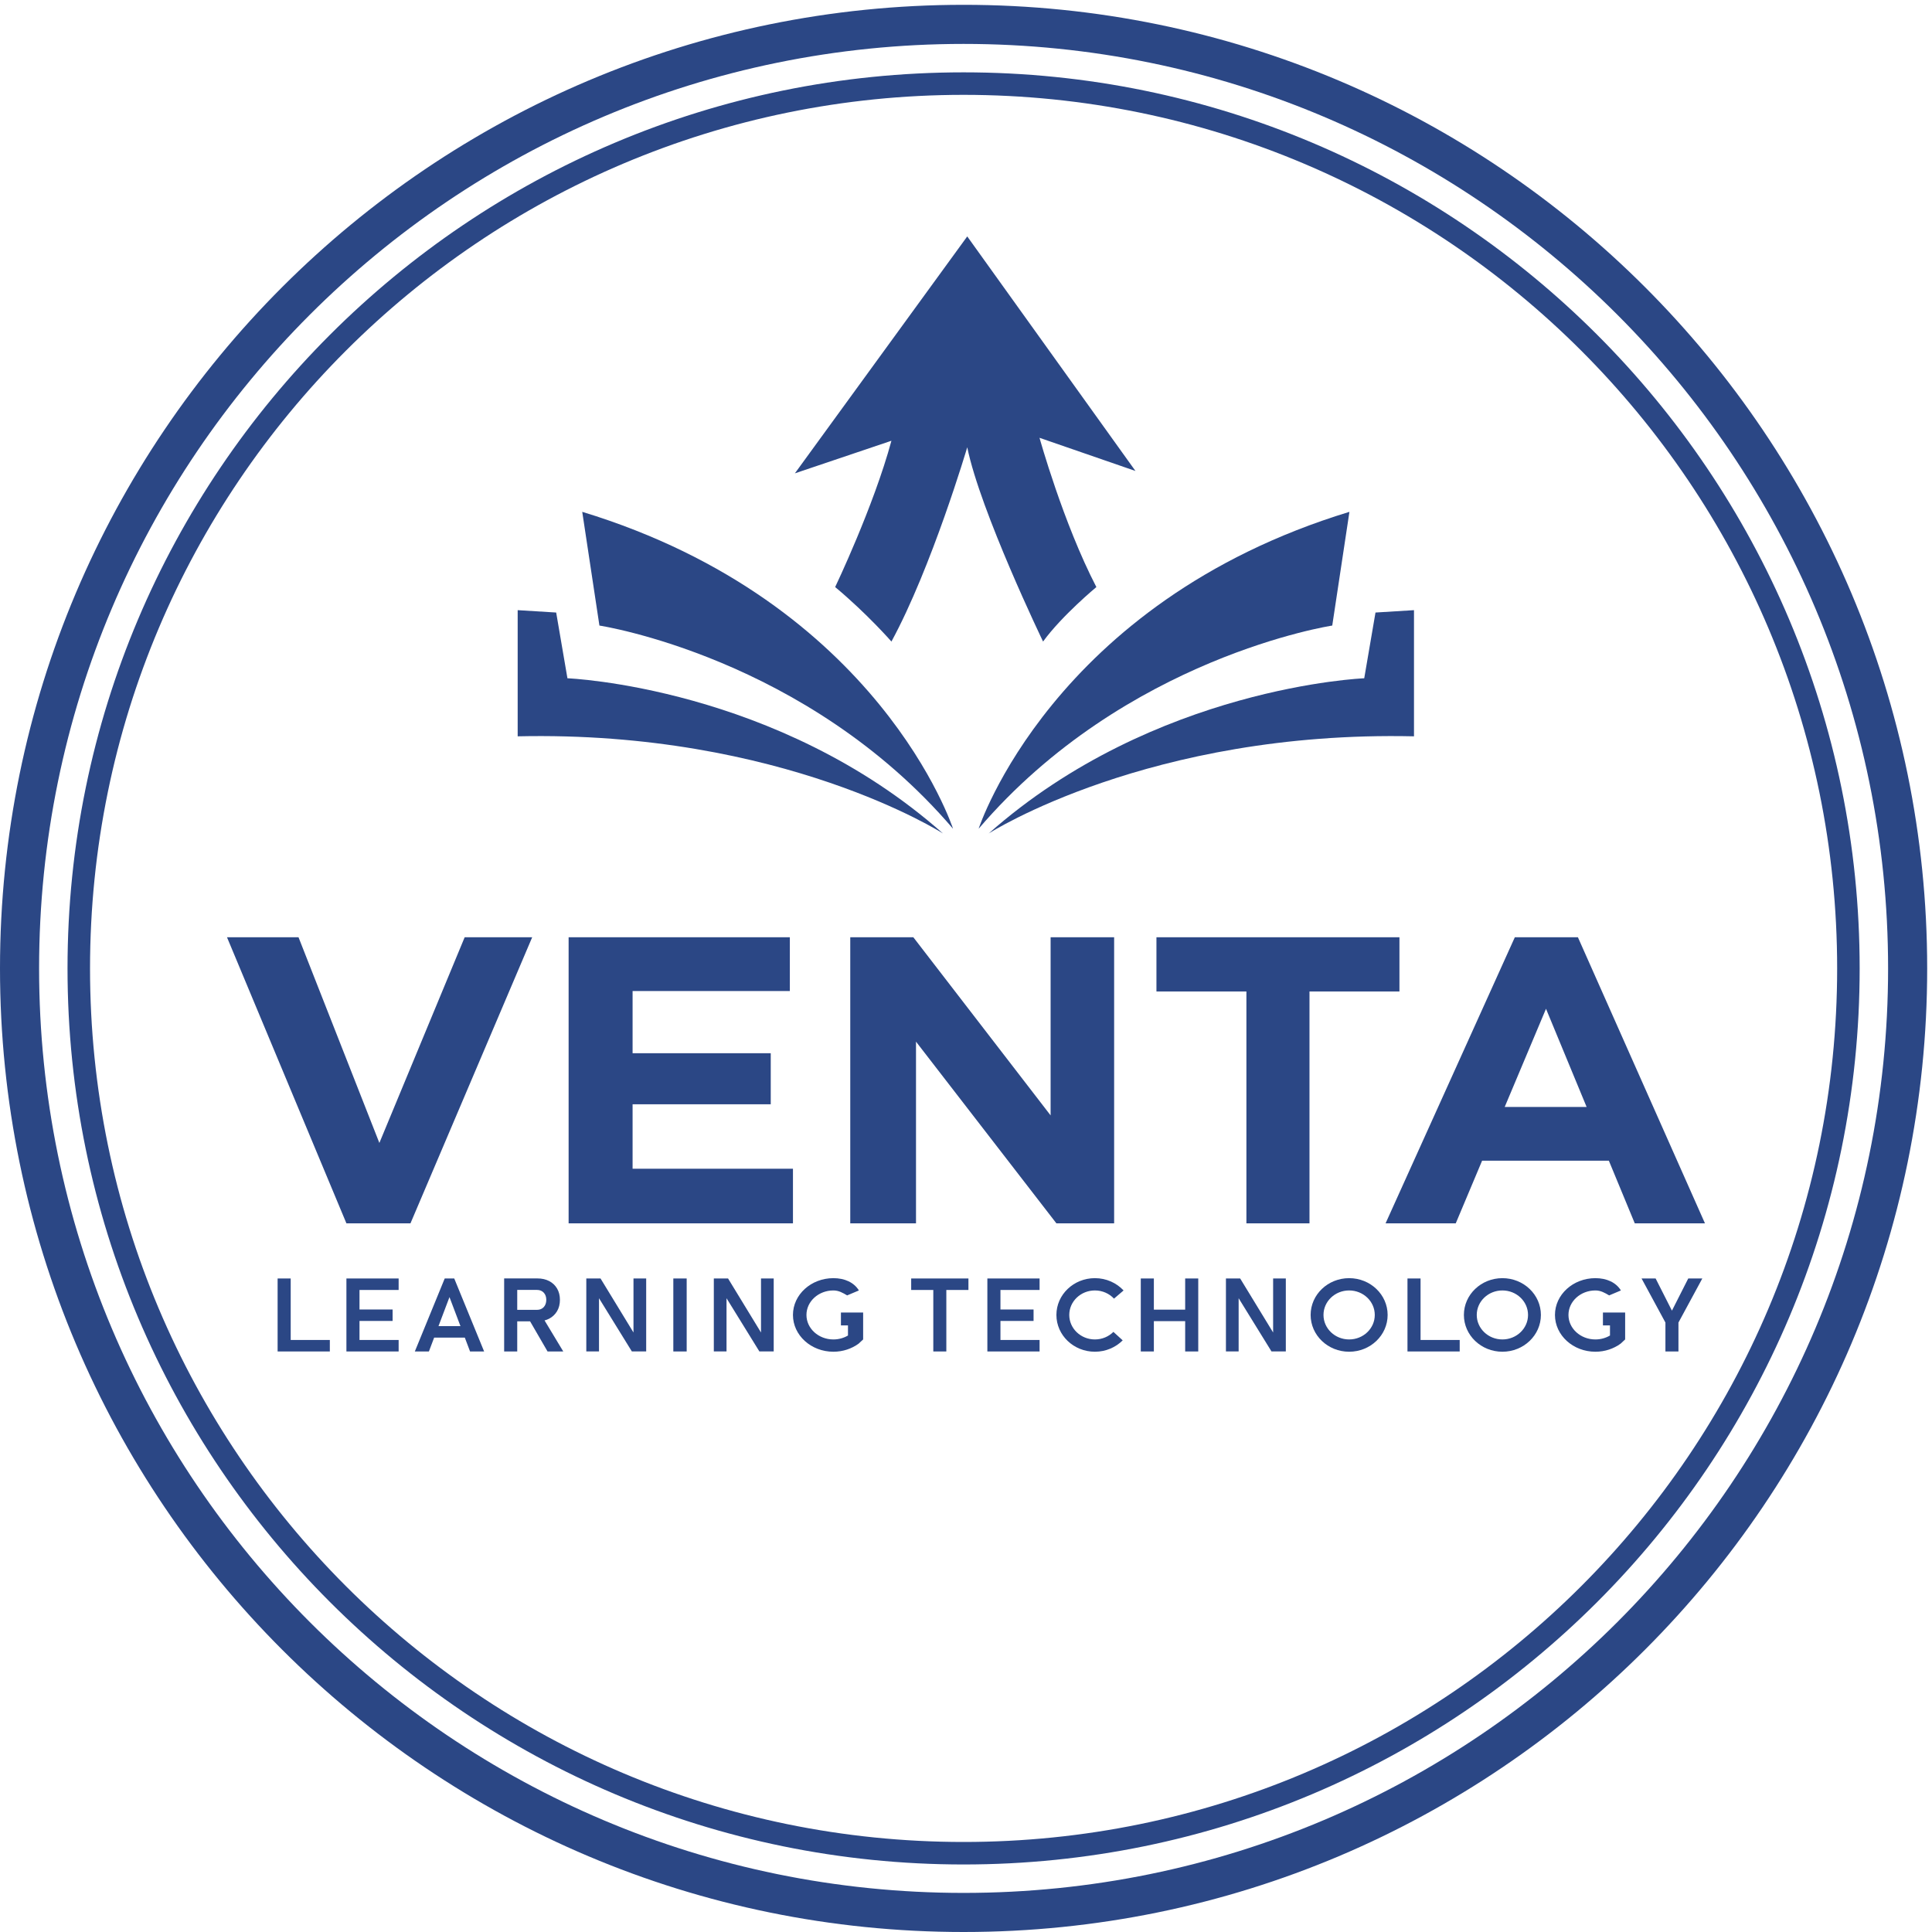
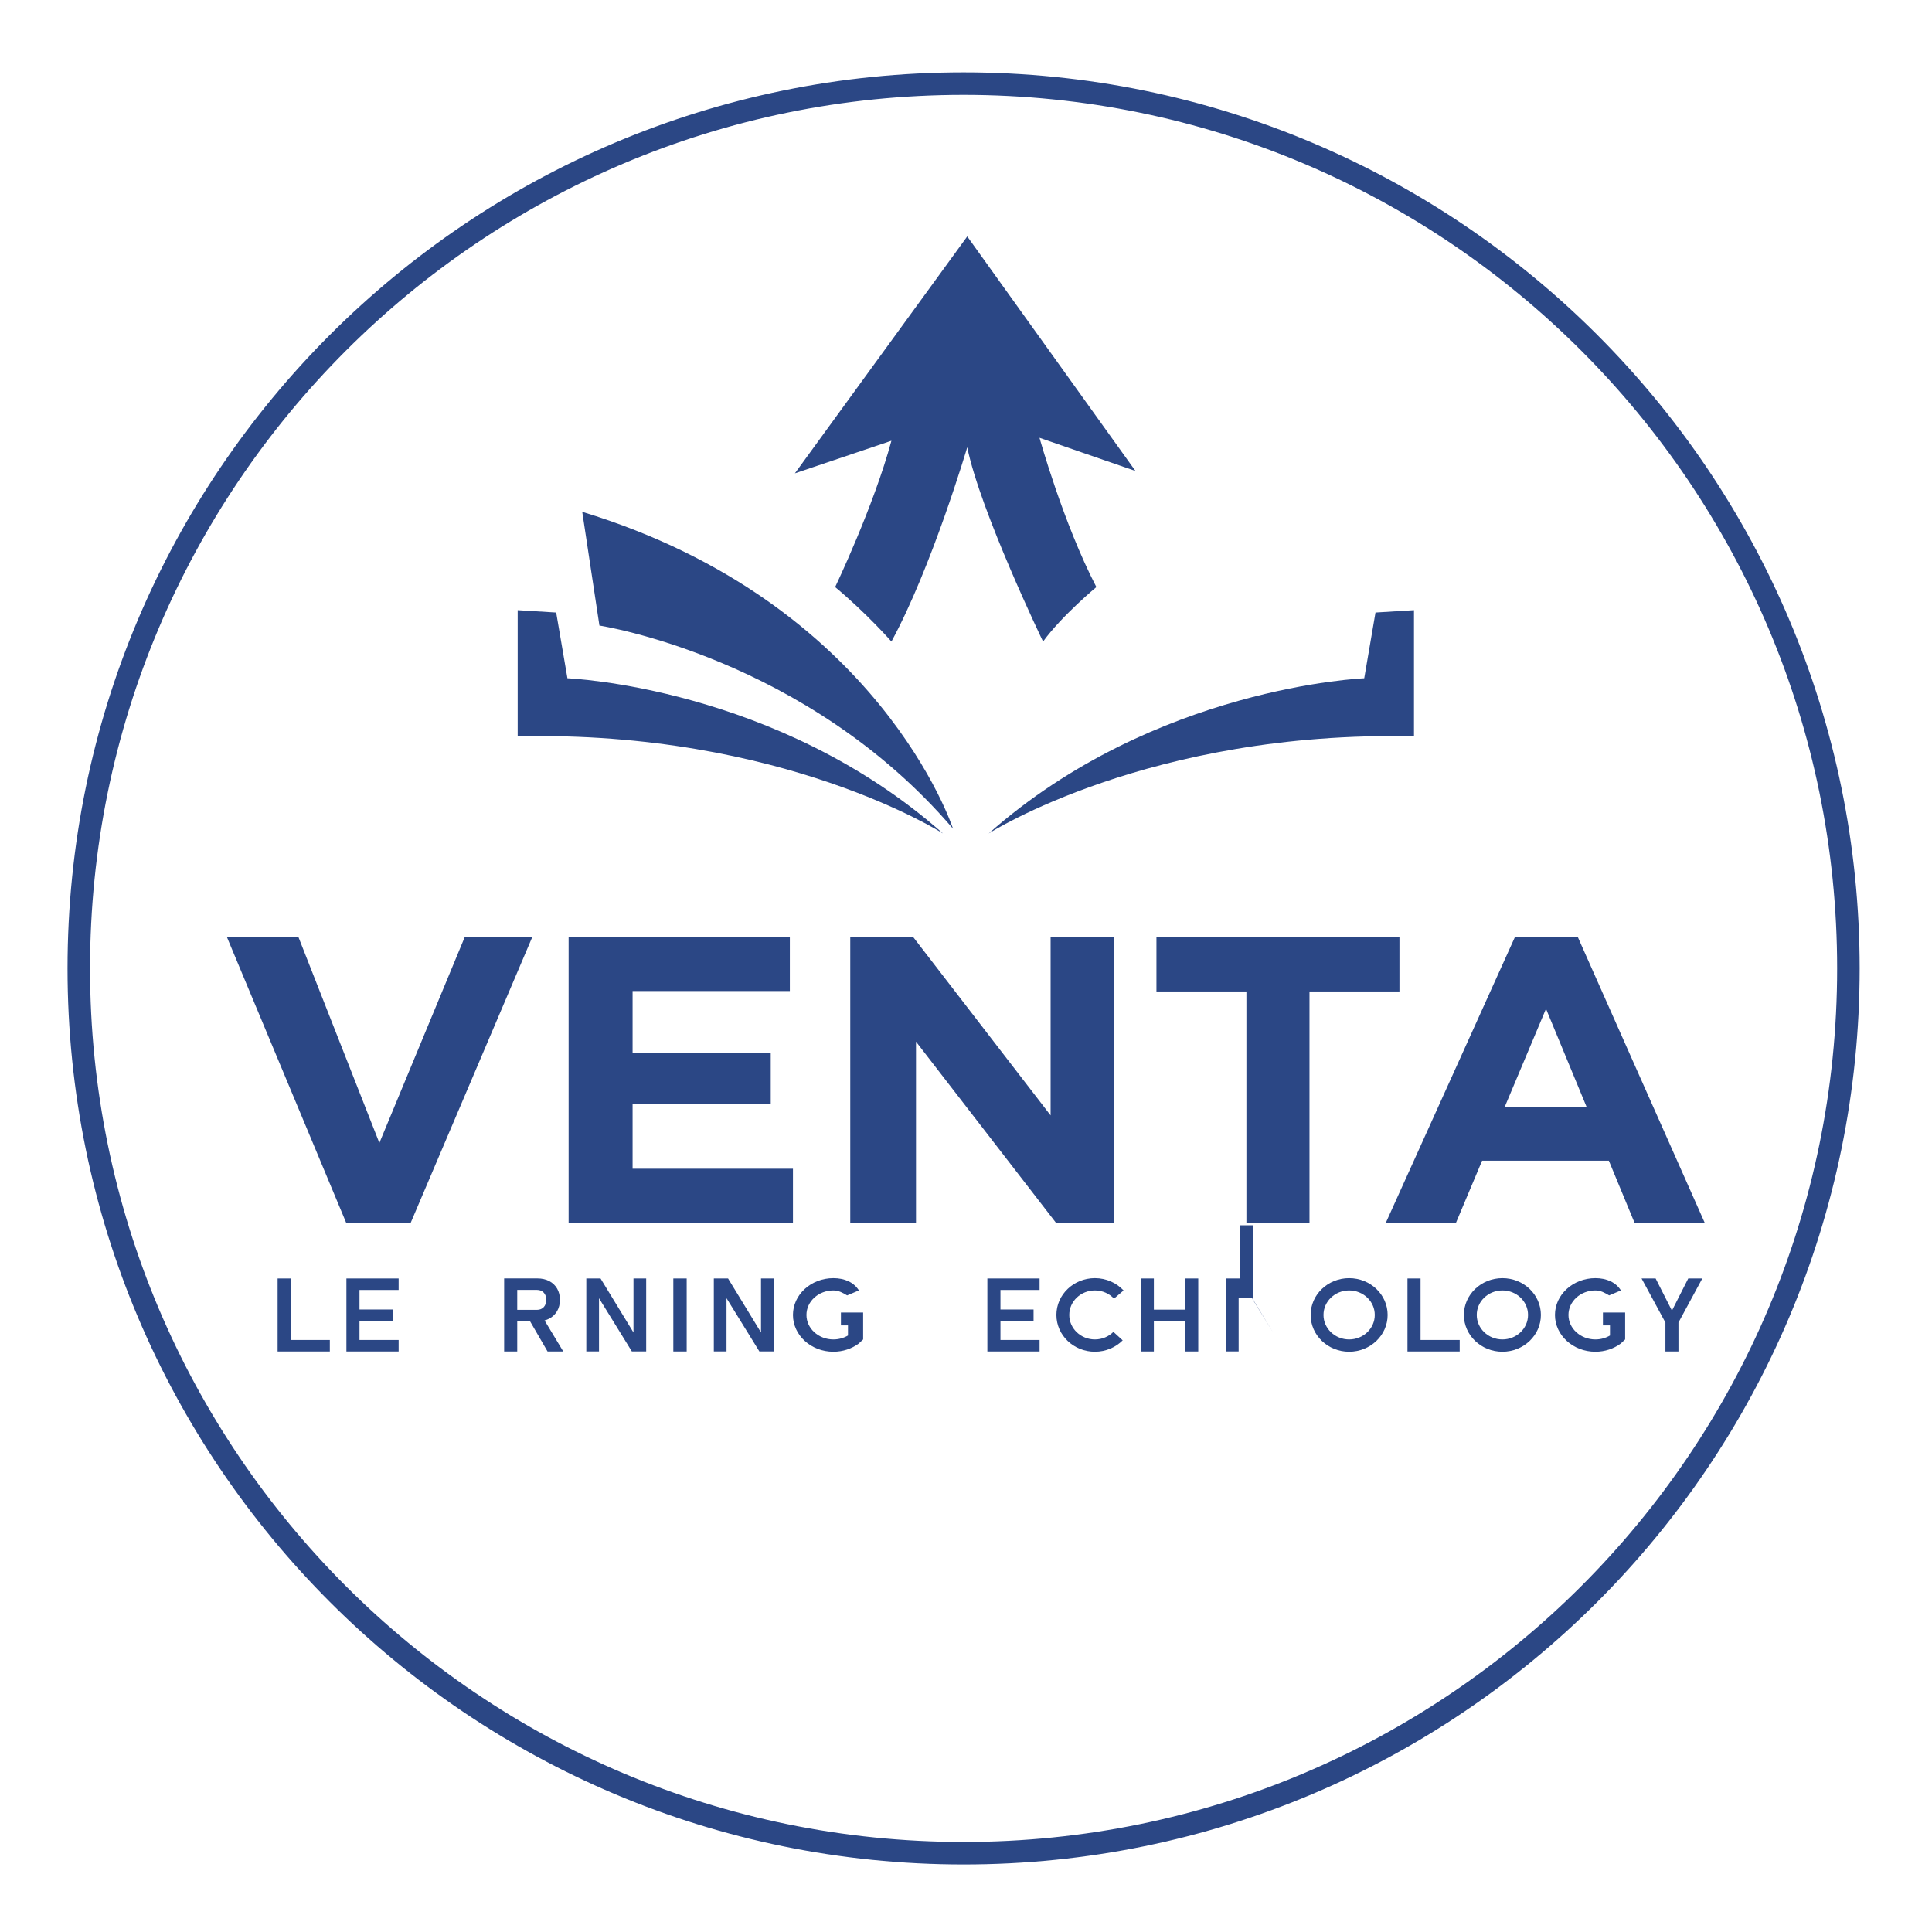
<svg xmlns="http://www.w3.org/2000/svg" xmlns:ns1="http://sodipodi.sourceforge.net/DTD/sodipodi-0.dtd" xmlns:ns2="http://www.inkscape.org/namespaces/inkscape" version="1.1" id="svg1" width="565.853" height="565.853" viewBox="0 0 565.853 565.853" ns1:docname="Venta_raj.eps">
  <defs id="defs1" />
  <ns1:namedview id="namedview1" pagecolor="#ffffff" bordercolor="#000000" borderopacity="0.25" ns2:showpageshadow="2" ns2:pageopacity="0.0" ns2:pagecheckerboard="0" ns2:deskcolor="#d1d1d1">
    <ns2:page x="0" y="0" ns2:label="1" id="page1" width="565.853" height="565.853" margin="0" bleed="0" />
  </ns1:namedview>
  <g id="g1" ns2:groupmode="layer" ns2:label="1">
    <g id="group-R5">
      <path id="path2" d="m 640.164,1439.15 h -28.809 v -160.73 h 114.989 v 25.31 h -86.18 v 135.42" style="fill:#2b4785;fill-opacity:1;fill-rule:nonzero;stroke:none" transform="matrix(0.133,0,0,-0.133,0,565.853)" />
      <path id="path3" d="m 774.793,1439.15 h -11.934 v -160.73 h 114.989 v 25.31 h -86.18 v 41.9 h 72.918 v 25.2 h -72.918 v 43.01 h 86.18 v 25.31 h -86.18 -16.875" style="fill:#2b4785;fill-opacity:1;fill-rule:nonzero;stroke:none" transform="matrix(0.133,0,0,-0.133,0,565.853)" />
-       <path id="path4" d="m 965.625,1334.24 24.188,63.9 24.187,-63.9 z m 13.699,104.91 -65.808,-160.73 h 30.976 l 11.551,30.51 h 67.537 l 11.55,-30.51 h 30.98 l -65.81,160.73 h -20.976" style="fill:#2b4785;fill-opacity:1;fill-rule:nonzero;stroke:none" transform="matrix(0.133,0,0,-0.133,0,565.853)" />
      <path id="path5" d="m 1139.02,1413.95 h 43.51 c 6.19,0 11.15,-2.01 14.89,-6.03 3.73,-4.01 5.6,-9.3 5.6,-15.86 -0.08,-6.64 -1.97,-11.95 -5.66,-15.98 -3.7,-4.01 -8.64,-6.01 -14.83,-6.01 h -43.51 z m 70.39,-63.29 c 7.39,3.94 13.18,9.45 17.36,16.53 4.17,7.07 6.26,15.36 6.26,24.87 0,9.51 -2.07,17.8 -6.2,24.87 -4.14,7.08 -9.93,12.56 -17.36,16.47 -7.43,3.91 -16.13,5.86 -26.09,5.86 h -44.36 -16.87 -11.94 v -160.84 h 28.81 v 66.32 h 28.32 l 38.45,-66.32 h 34.6 l -41.2,68.34 c 3.63,0.97 7.07,2.22 10.22,3.9" style="fill:#2b4785;fill-opacity:1;fill-rule:nonzero;stroke:none" transform="matrix(0.133,0,0,-0.133,0,565.853)" />
      <path id="path6" d="m 1395.02,1320.19 -72.56,118.96 h -31.34 v -160.62 h 27.96 v 117.14 l 72.32,-117.14 h 31.59 v 160.62 h -27.97 v -118.96" style="fill:#2b4785;fill-opacity:1;fill-rule:nonzero;stroke:none" transform="matrix(0.133,0,0,-0.133,0,565.853)" />
      <path id="path7" d="m 1482.76,1278.42 h 29.41 v 160.73 h -29.41 v -160.73" style="fill:#2b4785;fill-opacity:1;fill-rule:nonzero;stroke:none" transform="matrix(0.133,0,0,-0.133,0,565.853)" />
      <path id="path8" d="m 1675.84,1320.19 -72.56,118.96 h -31.34 v -160.62 h 27.96 v 117.14 l 72.32,-117.14 h 31.59 v 160.62 h -27.97 v -118.96" style="fill:#2b4785;fill-opacity:1;fill-rule:nonzero;stroke:none" transform="matrix(0.133,0,0,-0.133,0,565.853)" />
-       <path id="path9" d="m 2006.55,1413.84 h 48.7 v -135.42 h 28.69 v 135.42 h 48.69 v 25.31 h -126.08 v -25.31" style="fill:#2b4785;fill-opacity:1;fill-rule:nonzero;stroke:none" transform="matrix(0.133,0,0,-0.133,0,565.853)" />
      <path id="path10" d="m 2186.26,1439.15 h -11.94 v -160.73 h 114.99 v 25.31 h -86.18 v 41.9 h 72.92 v 25.2 h -72.92 v 43.01 h 86.18 v 25.31 h -86.18 -16.87" style="fill:#2b4785;fill-opacity:1;fill-rule:nonzero;stroke:none" transform="matrix(0.133,0,0,-0.133,0,565.853)" />
      <path id="path11" d="m 2609.91,1370.5 h -68.95 v 68.65 h -28.8 v -160.73 h 28.8 v 66.77 h 68.95 v -66.77 h 28.8 v 160.73 h -28.8 v -68.65" style="fill:#2b4785;fill-opacity:1;fill-rule:nonzero;stroke:none" transform="matrix(0.133,0,0,-0.133,0,565.853)" />
-       <path id="path12" d="m 2803.6,1320.19 -72.57,118.96 h -31.34 v -160.62 h 27.97 v 117.14 l 72.32,-117.14 h 31.58 v 160.62 h -27.96 v -118.96" style="fill:#2b4785;fill-opacity:1;fill-rule:nonzero;stroke:none" transform="matrix(0.133,0,0,-0.133,0,565.853)" />
+       <path id="path12" d="m 2803.6,1320.19 -72.57,118.96 h -31.34 v -160.62 h 27.97 v 117.14 h 31.58 v 160.62 h -27.96 v -118.96" style="fill:#2b4785;fill-opacity:1;fill-rule:nonzero;stroke:none" transform="matrix(0.133,0,0,-0.133,0,565.853)" />
      <path id="path13" d="m 3128.27,1439.15 h -28.81 v -160.73 h 114.99 v 25.31 h -86.18 v 135.42" style="fill:#2b4785;fill-opacity:1;fill-rule:nonzero;stroke:none" transform="matrix(0.133,0,0,-0.133,0,565.853)" />
      <path id="path14" d="m 3717.76,1439.15 -35.92,-70.86 -35.92,70.86 h -30.98 l 52.55,-97.06 v -63.67 h 28.69 v 63.67 l 52.55,97.06 h -30.97" style="fill:#2b4785;fill-opacity:1;fill-rule:nonzero;stroke:none" transform="matrix(0.133,0,0,-0.133,0,565.853)" />
      <path id="path15" d="m 3308.49,1304.89 c -31.19,0 -56.47,24.16 -56.47,53.95 0,29.8 25.28,53.95 56.47,53.95 31.18,0 56.46,-24.15 56.46,-53.95 0,-29.79 -25.28,-53.95 -56.46,-53.95 z m 0,134.96 c -46.83,0 -84.79,-36.27 -84.79,-81.01 0,-44.74 37.96,-81.01 84.79,-81.01 46.82,0 84.78,36.27 84.78,81.01 0,44.74 -37.96,81.01 -84.78,81.01" style="fill:#2b4785;fill-opacity:1;fill-rule:nonzero;stroke:none" transform="matrix(0.133,0,0,-0.133,0,565.853)" />
      <path id="path16" d="m 2970.99,1304.89 c -31.19,0 -56.47,24.16 -56.47,53.95 0,29.8 25.28,53.95 56.47,53.95 31.18,0 56.46,-24.15 56.46,-53.95 0,-29.79 -25.28,-53.95 -56.46,-53.95 z m 0,134.96 c -46.83,0 -84.79,-36.27 -84.79,-81.01 0,-44.74 37.96,-81.01 84.79,-81.01 46.82,0 84.78,36.27 84.78,81.01 0,44.74 -37.96,81.01 -84.78,81.01" style="fill:#2b4785;fill-opacity:1;fill-rule:nonzero;stroke:none" transform="matrix(0.133,0,0,-0.133,0,565.853)" />
      <path id="path17" d="m 3529.89,1364.19 v -28.36 h 15.52 v -22.28 c -9.27,-5.46 -20.29,-8.66 -32.15,-8.66 -32.74,0 -59.28,24.16 -59.28,53.95 0,29.8 26.54,53.95 59.28,53.95 11.91,0 21.04,-5.41 30.33,-10.91 l 25.87,10.91 c -10.87,17.76 -31.43,27.06 -56.2,27.06 -49.16,0 -89.01,-36.27 -89.01,-81.01 0,-44.74 39.85,-81.01 89.01,-81.01 21.04,0 40.34,6.68 55.57,17.78 l 9.97,9.28 v 59.3 h -48.91" style="fill:#2b4785;fill-opacity:1;fill-rule:nonzero;stroke:none" transform="matrix(0.133,0,0,-0.133,0,565.853)" />
      <path id="path18" d="m 1851.84,1364.19 v -28.36 h 15.52 v -22.28 c -9.27,-5.46 -20.29,-8.66 -32.14,-8.66 -32.74,0 -59.29,24.16 -59.29,53.95 0,29.8 26.55,53.95 59.29,53.95 11.9,0 21.03,-5.41 30.32,-10.91 l 25.87,10.91 c -10.87,17.76 -31.43,27.06 -56.19,27.06 -49.17,0 -89.02,-36.27 -89.02,-81.01 0,-44.74 39.85,-81.01 89.02,-81.01 21.03,0 40.33,6.68 55.57,17.78 l 9.97,9.28 v 59.3 h -48.92" style="fill:#2b4785;fill-opacity:1;fill-rule:nonzero;stroke:none" transform="matrix(0.133,0,0,-0.133,0,565.853)" />
      <path id="path19" d="m 2451.88,1321.55 c -10.28,-10.25 -24.72,-16.66 -40.75,-16.66 -31.18,0 -56.46,24.16 -56.46,53.95 0,29.8 25.28,53.95 56.46,53.95 16.74,0 31.72,-7 42.06,-18.04 l 21.08,18.02 c -15.52,16.58 -38.02,27.08 -63.14,27.08 -46.82,0 -84.78,-36.27 -84.78,-81.01 0,-44.74 37.96,-81.01 84.78,-81.01 24.08,0 45.76,9.64 61.2,25.04 l -20.45,18.68" style="fill:#2b4785;fill-opacity:1;fill-rule:nonzero;stroke:none" transform="matrix(0.133,0,0,-0.133,0,565.853)" />
      <path id="path20" d="m 499.891,2190.55 h 157.5 l 178.043,-452.93 187.826,452.93 h 148.7 l -268.046,-630 H 762.859 l -262.968,630" style="fill:#2b4785;fill-opacity:1;fill-rule:nonzero;stroke:none" transform="matrix(0.133,0,0,-0.133,0,565.853)" />
      <path id="path21" d="m 1739.35,2072.18 v 118.37 h -487.18 v -630 h 494.03 v 120.33 h -353.16 v 141.84 h 304.24 v 112.5 h -304.24 v 136.96 h 346.31" style="fill:#2b4785;fill-opacity:1;fill-rule:nonzero;stroke:none" transform="matrix(0.133,0,0,-0.133,0,565.853)" />
      <path id="path22" d="m 1872.39,1560.55 v 630 h 138.91 l 302.29,-392.28 v 392.28 h 139.89 v -630 h -127.13 l -309.18,400.11 v -400.11 h -144.78" style="fill:#2b4785;fill-opacity:1;fill-rule:nonzero;stroke:none" transform="matrix(0.133,0,0,-0.133,0,565.853)" />
      <path id="path23" d="M 3081.77,2190.55 H 2546.66 V 2071.2 h 198.1 v -510.65 h 138.91 v 510.65 h 198.1 v 119.35" style="fill:#2b4785;fill-opacity:1;fill-rule:nonzero;stroke:none" transform="matrix(0.133,0,0,-0.133,0,565.853)" />
      <path id="path24" d="m 3313.57,1816.86 90.95,216.19 89.44,-216.19 z M 3600,1560.55 h 154.57 l -279.79,630 h -138.91 l -284.67,-630 h 154.56 l 58.02,137.94 h 279.15 L 3600,1560.55" style="fill:#2b4785;fill-opacity:1;fill-rule:nonzero;stroke:none" transform="matrix(0.133,0,0,-0.133,0,565.853)" />
      <path id="path25" d="m 1839.13,2961.75 c 0,0 84.78,177.39 123.91,322.17 l -212.61,-71.74 379.57,521.74 370.43,-516.52 -211.3,73.04 c 0,0 52.17,-187.82 125.22,-328.69 0,0 -75.65,-62.61 -117.39,-120 0,0 -138.26,286.95 -166.96,427.82 0,0 -78.26,-264.78 -166.96,-427.82 0,0 -53.47,61.3 -123.91,120" style="fill:#2b4785;fill-opacity:1;fill-rule:nonzero;stroke:none" transform="matrix(0.133,0,0,-0.133,0,565.853)" />
      <path id="path26" d="M 1282.17,3127.4 1320,2876.96 c 0,0 455.22,-69.13 778.7,-447.39 0,0 -161.74,498.26 -816.53,697.83" style="fill:#2b4785;fill-opacity:1;fill-rule:nonzero;stroke:none" transform="matrix(0.133,0,0,-0.133,0,565.853)" />
      <path id="path27" d="m 1140,2910.88 84.78,-5.22 24.79,-144.78 c 0,0 461.73,-18.26 826.95,-341.74 0,0 -353.48,226.95 -936.52,213.91 v 277.83" style="fill:#2b4785;fill-opacity:1;fill-rule:nonzero;stroke:none" transform="matrix(0.133,0,0,-0.133,0,565.853)" />
-       <path id="path28" d="m 2971.63,3127.4 -37.83,-250.44 c 0,0 -455.21,-69.13 -778.69,-447.39 0,0 161.74,498.26 816.52,697.83" style="fill:#2b4785;fill-opacity:1;fill-rule:nonzero;stroke:none" transform="matrix(0.133,0,0,-0.133,0,565.853)" />
      <path id="path29" d="m 3113.8,2910.88 -84.78,-5.22 -24.78,-144.78 c 0,0 -461.74,-18.26 -826.96,-341.74 0,0 353.48,226.95 936.52,213.91 v 277.83" style="fill:#2b4785;fill-opacity:1;fill-rule:nonzero;stroke:none" transform="matrix(0.133,0,0,-0.133,0,565.853)" />
-       <path id="path30" d="M 2121.96,86.082 C 997.578,86.082 86.086,997.578 86.086,2121.96 c 0,1124.38 911.492,2035.87 2035.874,2035.87 1124.38,0 2035.88,-911.49 2035.88,-2035.87 0,-1124.382 -911.5,-2035.878 -2035.88,-2035.878 z m 0,4157.838 C 950.035,4243.92 0,3293.89 0,2121.96 0,950.031 950.035,0 2121.96,0 c 1171.93,0 2121.96,950.031 2121.96,2121.96 0,1171.93 -950.03,2121.96 -2121.96,2121.96" style="fill:#2b4785;fill-opacity:1;fill-rule:nonzero;stroke:none" transform="matrix(0.133,0,0,-0.133,0,565.853)" />
      <path id="path31" d="m 2121.96,198.262 c -1062.43,0 -1923.698,861.268 -1923.698,1923.698 0,1062.43 861.268,1923.7 1923.698,1923.7 1062.43,0 1923.7,-861.27 1923.7,-1923.7 0,-1062.43 -861.27,-1923.698 -1923.7,-1923.698 z m 0,3896.958 c -1089.8,0 -1973.265,-883.46 -1973.265,-1973.26 0,-1089.81 883.465,-1973.269 1973.265,-1973.269 1089.81,0 1973.27,883.459 1973.27,1973.269 0,1089.8 -883.46,1973.26 -1973.27,1973.26" style="fill:#2b4785;fill-opacity:1;fill-rule:nonzero;stroke:none" transform="matrix(0.133,0,0,-0.133,0,565.853)" />
    </g>
  </g>
</svg>